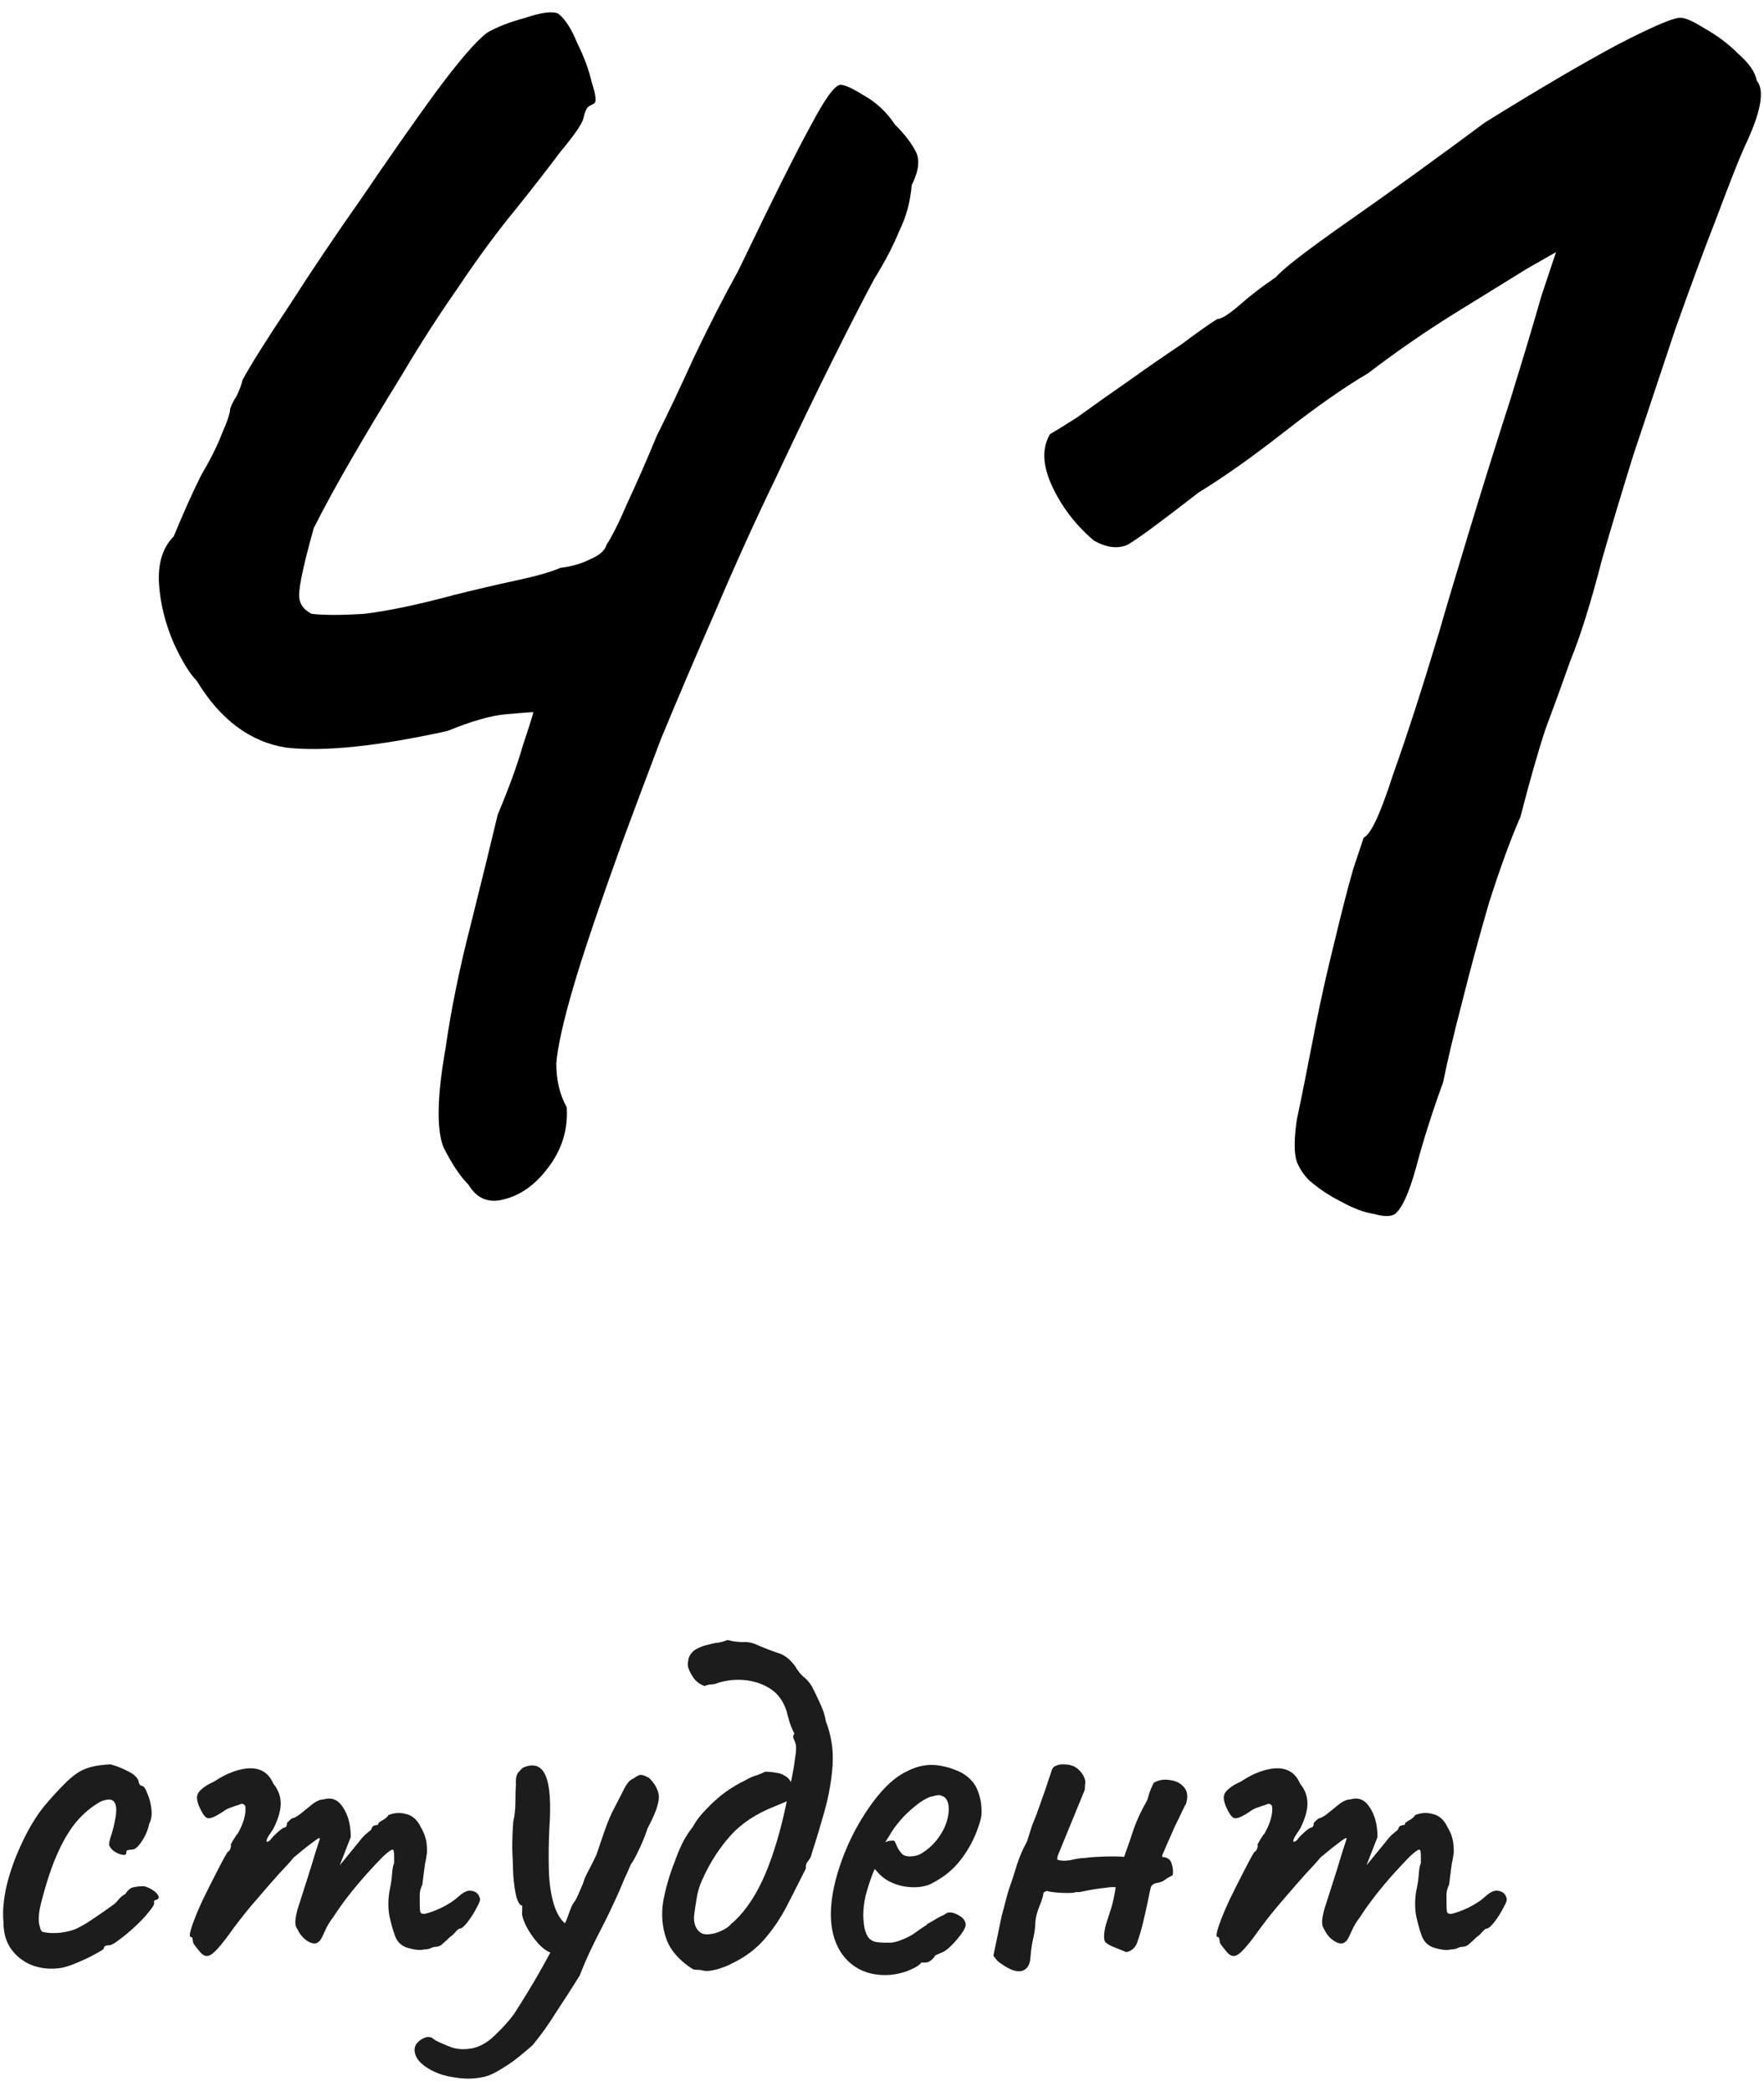
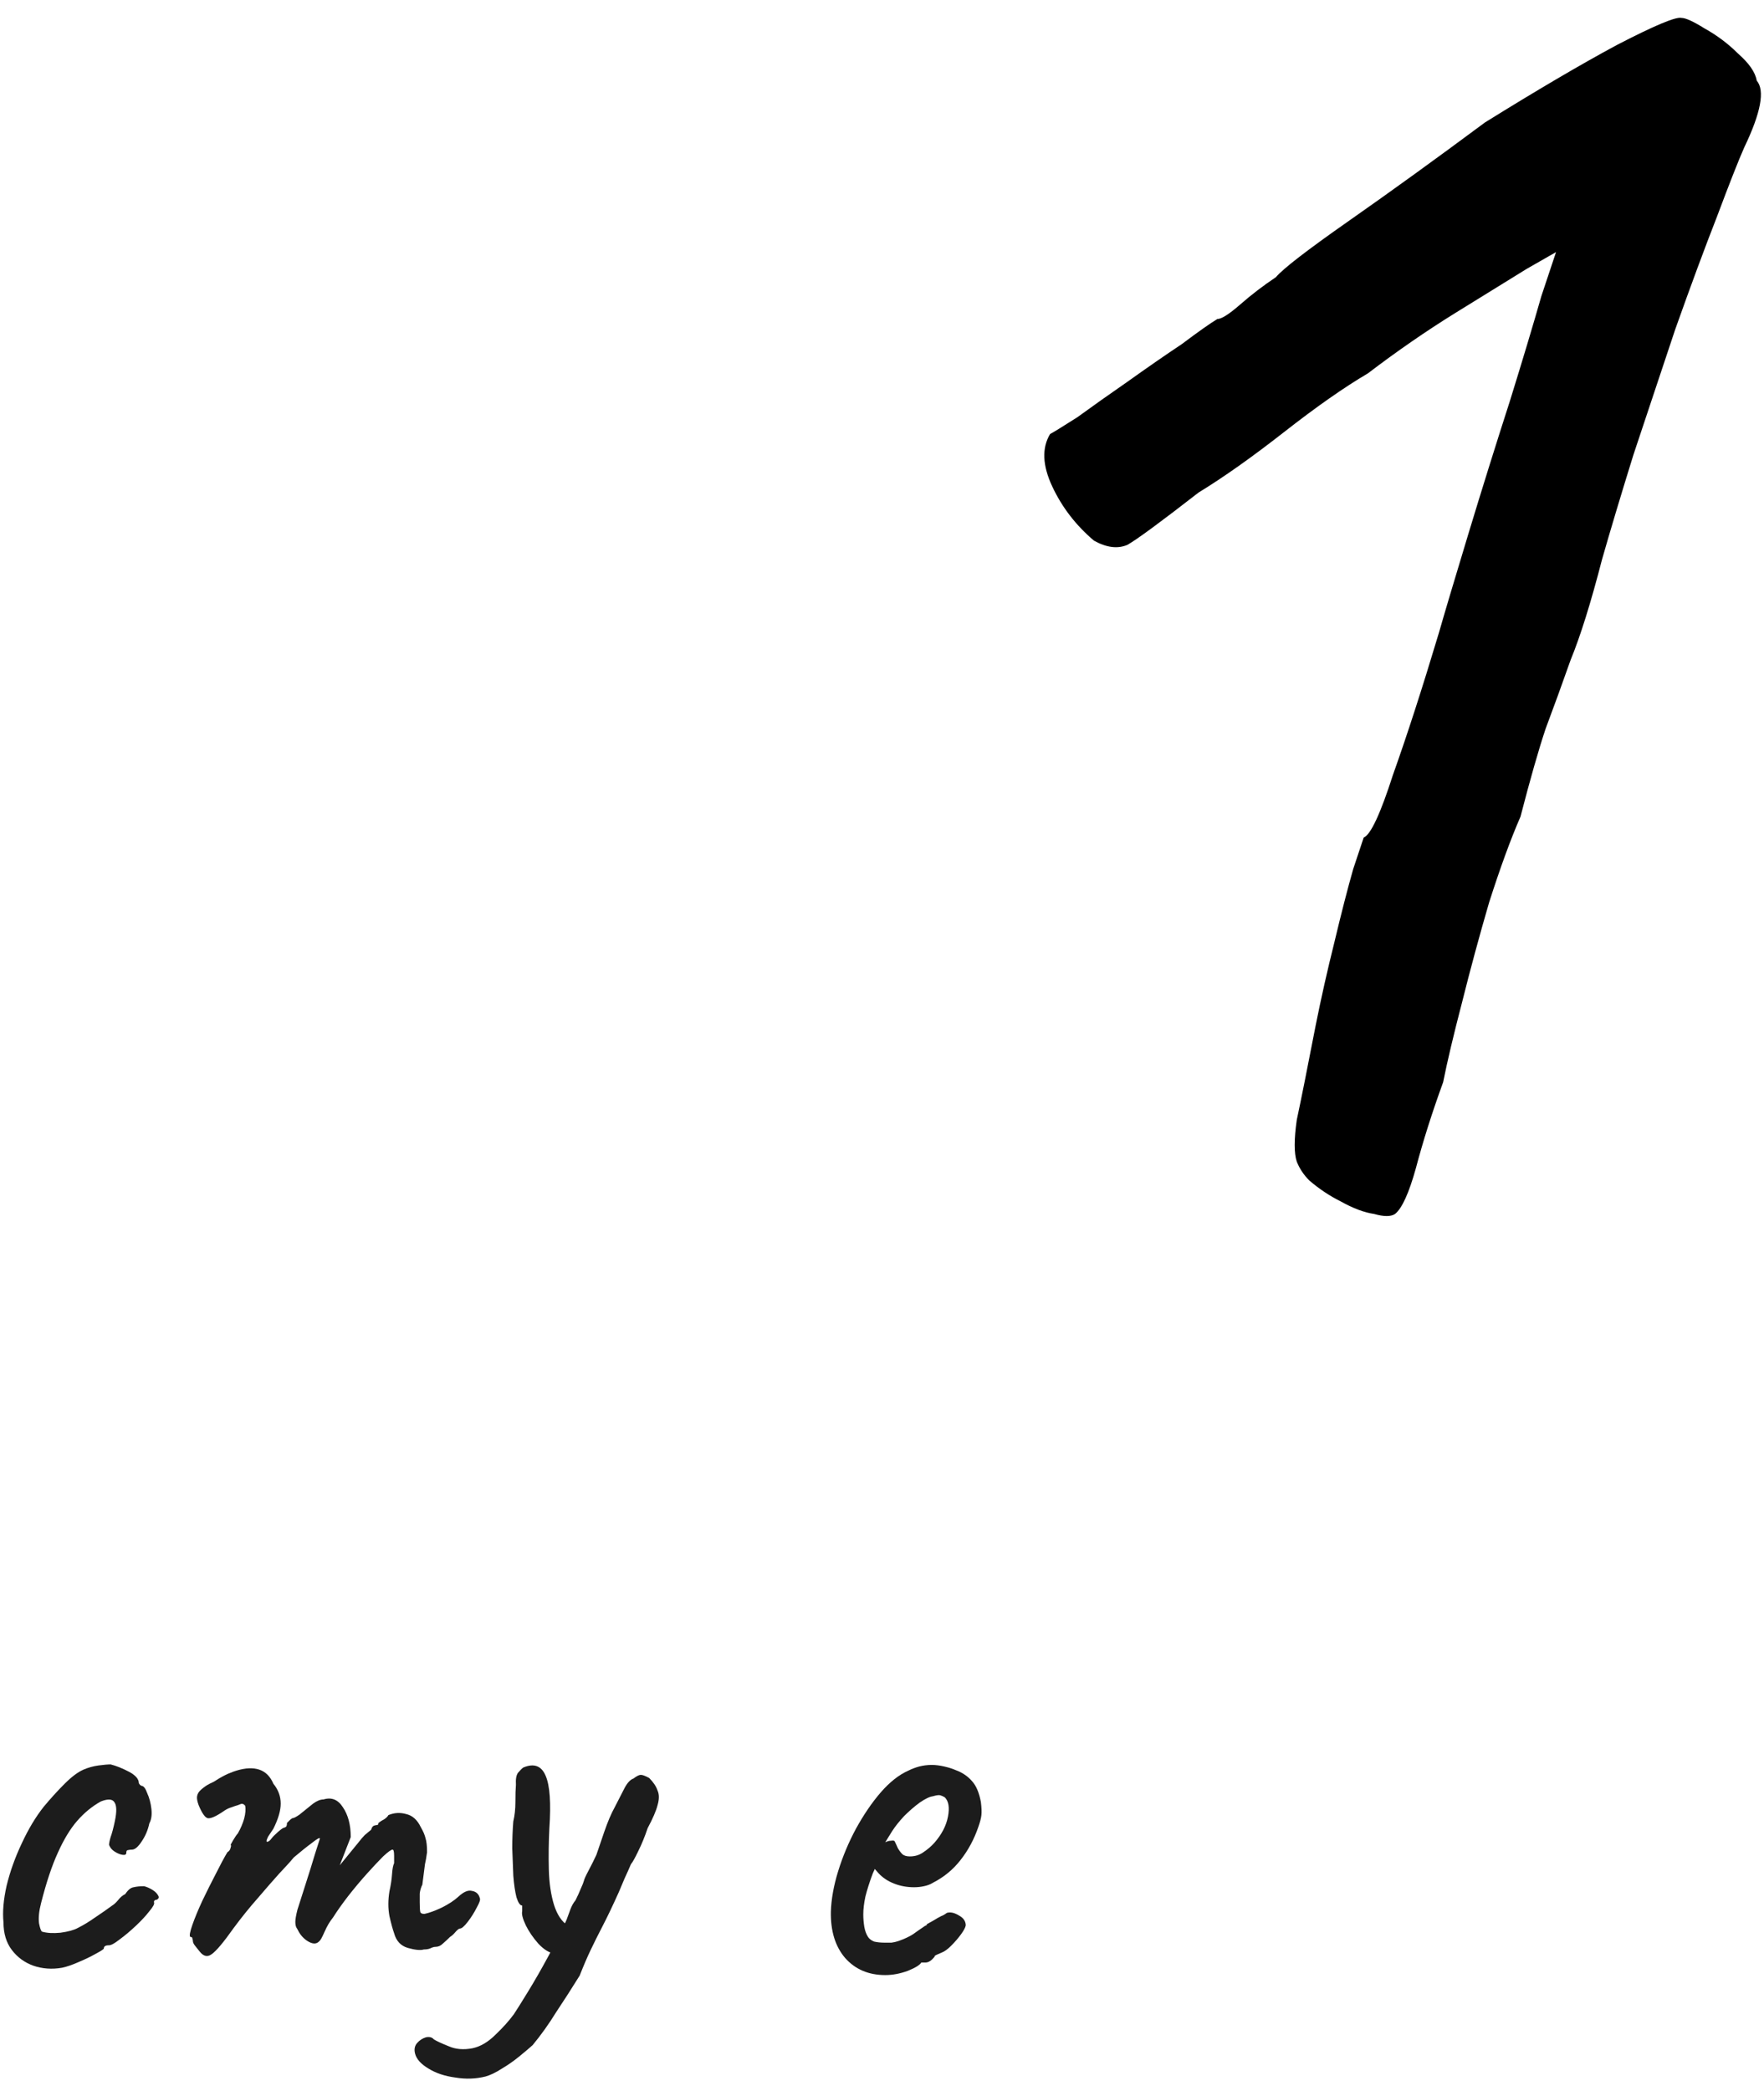
<svg xmlns="http://www.w3.org/2000/svg" width="108" height="128" viewBox="0 0 108 128" fill="none">
-   <path d="M28.682 72.521C28.17 72.009 27.658 71.241 27.146 70.217C26.719 69.108 26.762 67.103 27.274 64.201C27.615 61.812 28.127 59.294 28.81 56.649C29.493 53.919 30.047 51.657 30.474 49.865C31.157 48.244 31.669 46.836 32.01 45.641C32.437 44.361 32.65 43.678 32.65 43.593C32.565 43.593 32.01 43.636 30.986 43.721C30.047 43.806 28.853 44.148 27.402 44.745C23.135 45.684 19.85 46.025 17.546 45.769C15.327 45.428 13.493 44.062 12.042 41.673C11.615 41.246 11.146 40.478 10.634 39.369C10.122 38.175 9.823 36.98 9.738 35.785C9.653 34.505 9.951 33.524 10.634 32.841C11.231 31.39 11.786 30.153 12.298 29.129C12.895 28.105 13.322 27.252 13.578 26.569C13.919 25.801 14.09 25.289 14.09 25.033C14.175 24.777 14.303 24.521 14.474 24.265C14.645 23.924 14.773 23.582 14.858 23.241C15.37 22.302 16.309 20.809 17.674 18.761C19.039 16.628 20.533 14.409 22.154 12.105C23.775 9.716 25.269 7.583 26.634 5.705C28.085 3.743 29.151 2.505 29.834 1.993C30.431 1.652 31.199 1.353 32.138 1.097C33.162 0.756 33.845 0.671 34.186 0.841C34.613 1.183 34.997 1.78 35.338 2.633C35.765 3.487 36.063 4.297 36.234 5.065C36.49 5.833 36.533 6.26 36.362 6.345C36.362 6.345 36.277 6.388 36.106 6.473C35.935 6.559 35.807 6.815 35.722 7.241C35.637 7.583 35.167 8.265 34.314 9.289C33.546 10.313 32.65 11.465 31.626 12.745C30.431 14.196 29.237 15.817 28.042 17.609C26.847 19.316 25.695 21.108 24.586 22.985C23.477 24.777 22.453 26.484 21.514 28.105C20.575 29.727 19.807 31.134 19.21 32.329C18.613 34.462 18.314 35.828 18.314 36.425C18.314 36.937 18.57 37.321 19.082 37.577C19.85 37.663 20.917 37.663 22.282 37.577C23.733 37.407 25.567 37.023 27.786 36.425C29.151 36.084 30.431 35.785 31.626 35.529C32.821 35.273 33.717 35.017 34.314 34.761C34.997 34.676 35.594 34.505 36.106 34.249C36.703 33.993 37.045 33.694 37.13 33.353C37.471 32.841 37.898 31.988 38.41 30.793C39.007 29.513 39.605 28.148 40.202 26.697C40.885 25.332 41.653 23.71 42.506 21.833C43.445 19.87 44.341 18.121 45.194 16.585C47.327 12.148 48.821 9.161 49.674 7.625C50.527 6.004 51.125 5.193 51.466 5.193C51.722 5.193 52.191 5.407 52.874 5.833C53.642 6.26 54.282 6.857 54.794 7.625C55.391 8.223 55.818 8.777 56.074 9.289C56.33 9.801 56.245 10.484 55.818 11.337C55.733 12.361 55.477 13.3 55.05 14.153C54.709 15.007 54.197 15.988 53.514 17.097C52.917 18.206 52.106 19.785 51.082 21.833C49.973 24.052 48.778 26.526 47.498 29.257C46.218 31.902 44.981 34.633 43.786 37.449C42.591 40.18 41.482 42.782 40.458 45.257C39.519 47.732 38.751 49.78 38.154 51.401C36.703 55.412 35.679 58.441 35.082 60.489C34.485 62.537 34.143 64.073 34.058 65.097C34.058 66.121 34.271 67.017 34.698 67.785C34.783 69.15 34.399 70.388 33.546 71.497C32.778 72.521 31.882 73.161 30.858 73.417C29.919 73.673 29.194 73.374 28.682 72.521Z" fill="black" />
  <path d="M85.411 74.313C85.155 74.484 84.728 74.484 84.131 74.313C83.534 74.228 82.851 73.972 82.083 73.545C81.4 73.204 80.76 72.777 80.163 72.265C79.822 71.924 79.566 71.54 79.395 71.113C79.224 70.601 79.224 69.748 79.395 68.553C79.651 67.359 80.035 65.439 80.547 62.793C80.888 61.087 81.272 59.38 81.699 57.673C82.126 55.881 82.51 54.388 82.851 53.193C83.278 51.913 83.491 51.273 83.491 51.273C83.918 51.102 84.515 49.822 85.283 47.433C86.136 45.044 87.075 42.142 88.099 38.729C88.44 37.535 89.038 35.529 89.891 32.713C90.744 29.897 91.598 27.166 92.451 24.521C93.219 22.047 93.859 19.913 94.371 18.121C94.968 16.329 95.267 15.433 95.267 15.433C95.267 15.433 94.67 15.774 93.475 16.457C92.366 17.14 90.915 18.036 89.123 19.145C87.331 20.255 85.539 21.492 83.747 22.857C82.296 23.71 80.59 24.905 78.627 26.441C76.664 27.977 74.915 29.215 73.379 30.153C71.075 31.945 69.624 33.012 69.027 33.353C68.43 33.609 67.747 33.524 66.979 33.097C65.87 32.158 65.016 31.049 64.419 29.769C63.822 28.489 63.779 27.422 64.291 26.569C64.462 26.484 65.016 26.142 65.955 25.545C66.894 24.863 67.918 24.137 69.027 23.369C70.222 22.516 71.331 21.748 72.355 21.065C73.379 20.297 74.104 19.785 74.531 19.529C74.787 19.529 75.256 19.23 75.939 18.633C76.622 18.036 77.347 17.481 78.115 16.969C78.542 16.457 80.035 15.305 82.595 13.513C85.155 11.721 87.928 9.716 90.915 7.497C94.072 5.535 96.76 3.956 98.979 2.761C101.283 1.567 102.606 1.012 102.947 1.097C103.203 1.097 103.672 1.311 104.355 1.737C105.123 2.164 105.806 2.676 106.403 3.273C107.086 3.871 107.47 4.425 107.555 4.937C108.067 5.535 107.811 6.9 106.787 9.033C106.446 9.801 105.891 11.209 105.123 13.257C104.355 15.22 103.502 17.524 102.563 20.169C101.71 22.729 100.856 25.289 100.003 27.849C99.235 30.324 98.595 32.457 98.083 34.249C97.4 36.895 96.76 38.943 96.163 40.393C95.651 41.844 95.139 43.252 94.627 44.617C94.2 45.897 93.688 47.689 93.091 49.993C92.494 51.358 91.854 53.108 91.171 55.241C90.574 57.289 90.019 59.337 89.507 61.385C88.995 63.348 88.611 64.969 88.355 66.249C87.672 68.126 87.118 69.876 86.691 71.497C86.264 73.033 85.838 73.972 85.411 74.313Z" fill="black" />
  <path d="M3.797 120.457C3.178 120.564 2.592 120.521 2.037 120.329C1.504 120.137 1.066 119.817 0.725 119.369C0.384 118.921 0.213 118.356 0.213 117.673C0.149 117.033 0.213 116.287 0.405 115.433C0.618 114.559 0.928 113.695 1.333 112.841C1.738 111.967 2.186 111.22 2.677 110.601C3.104 110.089 3.53 109.62 3.957 109.193C4.384 108.767 4.768 108.479 5.109 108.329C5.408 108.201 5.717 108.116 6.037 108.073C6.357 108.031 6.602 108.009 6.773 108.009C7.114 108.095 7.488 108.244 7.893 108.457C8.298 108.671 8.501 108.905 8.501 109.161C8.501 109.161 8.522 109.193 8.565 109.257C8.629 109.3 8.661 109.321 8.661 109.321C8.789 109.321 8.906 109.471 9.013 109.769C9.141 110.047 9.226 110.367 9.269 110.729C9.312 111.092 9.269 111.391 9.141 111.625C9.056 112.031 8.896 112.404 8.661 112.745C8.448 113.065 8.256 113.225 8.085 113.225C8 113.225 7.914 113.236 7.829 113.257C7.765 113.257 7.733 113.311 7.733 113.417C7.733 113.524 7.658 113.567 7.509 113.545C7.36 113.524 7.2 113.46 7.029 113.353C6.858 113.247 6.741 113.108 6.677 112.937C6.677 112.831 6.709 112.671 6.773 112.457C6.858 112.223 6.944 111.903 7.029 111.497C7.157 110.9 7.146 110.505 6.997 110.313C6.869 110.121 6.592 110.111 6.165 110.281C5.632 110.58 5.152 110.975 4.725 111.465C4.298 111.956 3.904 112.607 3.541 113.417C3.178 114.207 2.837 115.231 2.517 116.489C2.389 116.98 2.346 117.396 2.389 117.737C2.453 118.057 2.517 118.228 2.581 118.249C2.88 118.335 3.253 118.356 3.701 118.313C4.17 118.249 4.522 118.153 4.757 118.025C5.098 117.855 5.45 117.641 5.813 117.385C6.197 117.129 6.549 116.884 6.869 116.649C6.976 116.585 7.093 116.479 7.221 116.329C7.349 116.159 7.498 116.031 7.669 115.945C7.84 115.689 8.01 115.551 8.181 115.529C8.352 115.487 8.565 115.465 8.821 115.465C8.992 115.508 9.162 115.583 9.333 115.689C9.504 115.796 9.621 115.913 9.685 116.041C9.749 116.148 9.717 116.233 9.589 116.297C9.504 116.297 9.45 116.329 9.429 116.393C9.429 116.436 9.429 116.457 9.429 116.457C9.472 116.543 9.376 116.724 9.141 117.001C8.928 117.279 8.65 117.577 8.309 117.897C7.968 118.217 7.637 118.495 7.317 118.729C7.018 118.964 6.805 119.081 6.677 119.081C6.464 119.081 6.357 119.145 6.357 119.273C6.357 119.316 6.197 119.423 5.877 119.593C5.578 119.764 5.226 119.935 4.821 120.105C4.437 120.276 4.096 120.393 3.797 120.457Z" fill="#1C1C1C" />
-   <path d="M12.226 119.465C12.162 119.38 12.076 119.273 11.97 119.145C11.863 119.017 11.81 118.911 11.81 118.825C11.81 118.783 11.799 118.729 11.778 118.665C11.778 118.601 11.735 118.569 11.65 118.569C11.586 118.505 11.628 118.26 11.778 117.833C11.927 117.407 12.13 116.916 12.386 116.361C12.663 115.785 12.94 115.231 13.218 114.697C13.495 114.143 13.73 113.705 13.922 113.385C14.028 113.321 14.092 113.236 14.114 113.129C14.156 113.001 14.156 112.937 14.114 112.937C14.114 112.937 14.167 112.841 14.274 112.649C14.402 112.436 14.498 112.297 14.562 112.233C14.732 111.935 14.86 111.636 14.946 111.337C15.031 111.017 15.052 110.751 15.01 110.537C14.924 110.431 14.828 110.399 14.722 110.441C14.615 110.484 14.562 110.505 14.562 110.505C14.476 110.527 14.348 110.569 14.178 110.633C14.028 110.676 13.89 110.74 13.762 110.825C13.271 111.167 12.93 111.327 12.738 111.305C12.567 111.284 12.375 111.017 12.162 110.505C12.076 110.271 12.044 110.089 12.066 109.961C12.087 109.812 12.172 109.673 12.322 109.545C12.492 109.396 12.663 109.279 12.834 109.193C13.026 109.108 13.164 109.033 13.25 108.969C13.484 108.82 13.719 108.692 13.954 108.585C14.21 108.479 14.38 108.415 14.466 108.393C15.02 108.223 15.49 108.201 15.874 108.329C16.258 108.457 16.546 108.745 16.738 109.193C17.036 109.556 17.186 109.961 17.186 110.409C17.186 110.836 17.036 111.348 16.738 111.945L16.418 112.425C16.311 112.639 16.29 112.745 16.354 112.745C16.439 112.745 16.535 112.671 16.642 112.521C16.706 112.436 16.834 112.308 17.026 112.137C17.218 111.967 17.346 111.881 17.41 111.881C17.41 111.881 17.431 111.871 17.474 111.849C17.538 111.828 17.57 111.743 17.57 111.593C17.634 111.529 17.698 111.465 17.762 111.401C17.847 111.337 17.89 111.305 17.89 111.305C17.975 111.305 18.124 111.231 18.338 111.081C18.551 110.911 18.828 110.687 19.17 110.409C19.404 110.239 19.618 110.153 19.81 110.153C20.3 110.004 20.695 110.164 20.994 110.633C21.314 111.103 21.474 111.711 21.474 112.457L20.802 114.185L21.954 112.777C22.082 112.607 22.21 112.457 22.338 112.329C22.487 112.201 22.615 112.095 22.722 112.009C22.764 111.86 22.828 111.775 22.914 111.753C22.999 111.732 23.042 111.721 23.042 111.721C23.042 111.721 23.063 111.721 23.106 111.721C23.148 111.7 23.17 111.657 23.17 111.593C23.276 111.508 23.394 111.433 23.522 111.369C23.65 111.284 23.735 111.199 23.778 111.113C24.14 110.964 24.503 110.943 24.866 111.049C25.25 111.135 25.548 111.401 25.762 111.849C25.911 112.105 26.007 112.329 26.05 112.521C26.114 112.713 26.146 113.001 26.146 113.385C26.103 113.705 26.06 113.951 26.018 114.121C25.996 114.271 25.975 114.431 25.954 114.601C25.932 114.772 25.9 115.028 25.858 115.369C25.772 115.54 25.719 115.721 25.698 115.913C25.698 116.105 25.698 116.287 25.698 116.457C25.698 116.735 25.708 116.927 25.73 117.033C25.751 117.119 25.836 117.161 25.986 117.161C26.284 117.097 26.636 116.969 27.042 116.777C27.468 116.564 27.81 116.34 28.066 116.105C28.386 115.807 28.663 115.689 28.898 115.753C29.154 115.796 29.314 115.945 29.378 116.201C29.42 116.287 29.356 116.479 29.186 116.777C29.036 117.076 28.855 117.364 28.642 117.641C28.428 117.919 28.268 118.057 28.162 118.057C28.098 118.057 28.002 118.132 27.874 118.281C27.767 118.409 27.66 118.505 27.554 118.569C27.404 118.719 27.255 118.857 27.106 118.985C26.978 119.113 26.828 119.177 26.658 119.177C26.572 119.177 26.466 119.209 26.338 119.273C26.231 119.316 26.103 119.337 25.954 119.337C25.74 119.401 25.41 119.369 24.962 119.241C24.535 119.113 24.258 118.815 24.13 118.345C24.044 118.111 23.948 117.759 23.842 117.289C23.756 116.82 23.756 116.319 23.842 115.785C23.927 115.401 23.98 115.049 24.002 114.729C24.023 114.409 24.066 114.185 24.13 114.057C24.13 113.993 24.13 113.844 24.13 113.609C24.13 113.353 24.098 113.225 24.034 113.225C23.948 113.225 23.756 113.364 23.458 113.641C23.18 113.919 22.85 114.271 22.466 114.697C22.082 115.124 21.698 115.583 21.314 116.073C20.951 116.543 20.642 116.98 20.386 117.385C20.194 117.62 20.023 117.908 19.874 118.249C19.724 118.591 19.618 118.783 19.554 118.825C19.404 118.996 19.202 119.017 18.946 118.889C18.69 118.761 18.476 118.559 18.306 118.281C18.242 118.153 18.188 118.057 18.146 117.993C18.103 117.908 18.082 117.791 18.082 117.641C18.082 117.492 18.124 117.247 18.21 116.905C18.316 116.564 18.476 116.063 18.69 115.401C18.924 114.676 19.127 114.025 19.298 113.449C19.49 112.852 19.586 112.553 19.586 112.553C19.586 112.468 19.426 112.553 19.106 112.809C18.786 113.044 18.412 113.343 17.986 113.705C17.794 113.94 17.495 114.271 17.09 114.697C16.706 115.124 16.268 115.625 15.778 116.201C15.287 116.756 14.796 117.364 14.306 118.025C13.687 118.9 13.239 119.433 12.962 119.625C12.706 119.817 12.46 119.764 12.226 119.465Z" fill="#1C1C1C" />
+   <path d="M12.226 119.465C12.162 119.38 12.076 119.273 11.97 119.145C11.863 119.017 11.81 118.911 11.81 118.825C11.81 118.783 11.799 118.729 11.778 118.665C11.778 118.601 11.735 118.569 11.65 118.569C11.586 118.505 11.628 118.26 11.778 117.833C11.927 117.407 12.13 116.916 12.386 116.361C12.663 115.785 12.94 115.231 13.218 114.697C13.495 114.143 13.73 113.705 13.922 113.385C14.028 113.321 14.092 113.236 14.114 113.129C14.156 113.001 14.156 112.937 14.114 112.937C14.114 112.937 14.167 112.841 14.274 112.649C14.402 112.436 14.498 112.297 14.562 112.233C14.732 111.935 14.86 111.636 14.946 111.337C15.031 111.017 15.052 110.751 15.01 110.537C14.924 110.431 14.828 110.399 14.722 110.441C14.615 110.484 14.562 110.505 14.562 110.505C14.476 110.527 14.348 110.569 14.178 110.633C14.028 110.676 13.89 110.74 13.762 110.825C13.271 111.167 12.93 111.327 12.738 111.305C12.567 111.284 12.375 111.017 12.162 110.505C12.076 110.271 12.044 110.089 12.066 109.961C12.087 109.812 12.172 109.673 12.322 109.545C12.492 109.396 12.663 109.279 12.834 109.193C13.026 109.108 13.164 109.033 13.25 108.969C13.484 108.82 13.719 108.692 13.954 108.585C14.21 108.479 14.38 108.415 14.466 108.393C15.02 108.223 15.49 108.201 15.874 108.329C16.258 108.457 16.546 108.745 16.738 109.193C17.036 109.556 17.186 109.961 17.186 110.409C17.186 110.836 17.036 111.348 16.738 111.945L16.418 112.425C16.311 112.639 16.29 112.745 16.354 112.745C16.439 112.745 16.535 112.671 16.642 112.521C16.706 112.436 16.834 112.308 17.026 112.137C17.218 111.967 17.346 111.881 17.41 111.881C17.41 111.881 17.431 111.871 17.474 111.849C17.538 111.828 17.57 111.743 17.57 111.593C17.634 111.529 17.698 111.465 17.762 111.401C17.847 111.337 17.89 111.305 17.89 111.305C17.975 111.305 18.124 111.231 18.338 111.081C18.551 110.911 18.828 110.687 19.17 110.409C19.404 110.239 19.618 110.153 19.81 110.153C20.3 110.004 20.695 110.164 20.994 110.633C21.314 111.103 21.474 111.711 21.474 112.457L20.802 114.185L21.954 112.777C22.082 112.607 22.21 112.457 22.338 112.329C22.487 112.201 22.615 112.095 22.722 112.009C22.764 111.86 22.828 111.775 22.914 111.753C22.999 111.732 23.042 111.721 23.042 111.721C23.042 111.721 23.063 111.721 23.106 111.721C23.148 111.7 23.17 111.657 23.17 111.593C23.276 111.508 23.394 111.433 23.522 111.369C23.65 111.284 23.735 111.199 23.778 111.113C24.14 110.964 24.503 110.943 24.866 111.049C25.25 111.135 25.548 111.401 25.762 111.849C25.911 112.105 26.007 112.329 26.05 112.521C26.114 112.713 26.146 113.001 26.146 113.385C26.103 113.705 26.06 113.951 26.018 114.121C25.932 114.772 25.9 115.028 25.858 115.369C25.772 115.54 25.719 115.721 25.698 115.913C25.698 116.105 25.698 116.287 25.698 116.457C25.698 116.735 25.708 116.927 25.73 117.033C25.751 117.119 25.836 117.161 25.986 117.161C26.284 117.097 26.636 116.969 27.042 116.777C27.468 116.564 27.81 116.34 28.066 116.105C28.386 115.807 28.663 115.689 28.898 115.753C29.154 115.796 29.314 115.945 29.378 116.201C29.42 116.287 29.356 116.479 29.186 116.777C29.036 117.076 28.855 117.364 28.642 117.641C28.428 117.919 28.268 118.057 28.162 118.057C28.098 118.057 28.002 118.132 27.874 118.281C27.767 118.409 27.66 118.505 27.554 118.569C27.404 118.719 27.255 118.857 27.106 118.985C26.978 119.113 26.828 119.177 26.658 119.177C26.572 119.177 26.466 119.209 26.338 119.273C26.231 119.316 26.103 119.337 25.954 119.337C25.74 119.401 25.41 119.369 24.962 119.241C24.535 119.113 24.258 118.815 24.13 118.345C24.044 118.111 23.948 117.759 23.842 117.289C23.756 116.82 23.756 116.319 23.842 115.785C23.927 115.401 23.98 115.049 24.002 114.729C24.023 114.409 24.066 114.185 24.13 114.057C24.13 113.993 24.13 113.844 24.13 113.609C24.13 113.353 24.098 113.225 24.034 113.225C23.948 113.225 23.756 113.364 23.458 113.641C23.18 113.919 22.85 114.271 22.466 114.697C22.082 115.124 21.698 115.583 21.314 116.073C20.951 116.543 20.642 116.98 20.386 117.385C20.194 117.62 20.023 117.908 19.874 118.249C19.724 118.591 19.618 118.783 19.554 118.825C19.404 118.996 19.202 119.017 18.946 118.889C18.69 118.761 18.476 118.559 18.306 118.281C18.242 118.153 18.188 118.057 18.146 117.993C18.103 117.908 18.082 117.791 18.082 117.641C18.082 117.492 18.124 117.247 18.21 116.905C18.316 116.564 18.476 116.063 18.69 115.401C18.924 114.676 19.127 114.025 19.298 113.449C19.49 112.852 19.586 112.553 19.586 112.553C19.586 112.468 19.426 112.553 19.106 112.809C18.786 113.044 18.412 113.343 17.986 113.705C17.794 113.94 17.495 114.271 17.09 114.697C16.706 115.124 16.268 115.625 15.778 116.201C15.287 116.756 14.796 117.364 14.306 118.025C13.687 118.9 13.239 119.433 12.962 119.625C12.706 119.817 12.46 119.764 12.226 119.465Z" fill="#1C1C1C" />
  <path d="M29.73 127.113C29.133 127.263 28.515 127.284 27.875 127.177C27.235 127.092 26.691 126.911 26.242 126.633C25.773 126.356 25.496 126.047 25.41 125.705C25.346 125.449 25.389 125.236 25.538 125.065C25.688 124.895 25.869 124.777 26.082 124.713C26.296 124.671 26.456 124.713 26.562 124.841C26.733 124.948 27.032 125.087 27.459 125.257C27.885 125.449 28.376 125.492 28.93 125.385C29.421 125.279 29.89 125.001 30.338 124.553C30.787 124.127 31.16 123.711 31.459 123.305C31.629 123.049 31.917 122.591 32.322 121.929C32.728 121.268 33.144 120.543 33.571 119.753C34.019 118.943 34.392 118.196 34.691 117.513C34.755 117.343 34.829 117.14 34.914 116.905C35 116.671 35.106 116.479 35.234 116.329C35.362 116.073 35.469 115.839 35.554 115.625C35.661 115.391 35.725 115.231 35.746 115.145C35.768 115.039 35.864 114.825 36.035 114.505C36.205 114.185 36.365 113.865 36.514 113.545C36.621 113.225 36.781 112.756 36.995 112.137C37.208 111.519 37.421 111.017 37.635 110.633C37.891 110.143 38.093 109.748 38.242 109.449C38.413 109.129 38.594 108.937 38.786 108.873C38.978 108.724 39.128 108.649 39.234 108.649C39.341 108.649 39.512 108.713 39.746 108.841C40.002 109.097 40.173 109.353 40.258 109.609C40.365 109.844 40.365 110.143 40.258 110.505C40.173 110.847 39.971 111.316 39.651 111.913C39.48 112.425 39.288 112.895 39.075 113.321C38.883 113.727 38.733 113.993 38.627 114.121C38.52 114.377 38.392 114.665 38.242 114.985C38.114 115.284 37.997 115.561 37.891 115.817C37.507 116.671 37.176 117.364 36.898 117.897C36.621 118.431 36.376 118.921 36.163 119.369C35.949 119.817 35.725 120.34 35.49 120.937C35 121.727 34.52 122.473 34.05 123.177C33.602 123.903 33.123 124.575 32.611 125.193C32.397 125.385 32.12 125.62 31.779 125.897C31.437 126.175 31.085 126.42 30.723 126.633C30.36 126.868 30.029 127.028 29.73 127.113ZM33.955 119.593C33.635 119.551 33.304 119.348 32.962 118.985C32.642 118.623 32.386 118.249 32.194 117.865C32.002 117.46 31.928 117.172 31.971 117.001C31.971 116.895 31.971 116.809 31.971 116.745C31.971 116.681 31.971 116.649 31.971 116.649C31.843 116.649 31.725 116.479 31.619 116.137C31.533 115.796 31.469 115.359 31.427 114.825C31.405 114.292 31.384 113.737 31.363 113.161C31.363 112.564 31.384 112.009 31.427 111.497C31.512 111.135 31.555 110.74 31.555 110.313C31.555 109.865 31.565 109.513 31.587 109.257C31.565 108.916 31.608 108.671 31.715 108.521C31.843 108.372 31.949 108.265 32.035 108.201C32.696 107.924 33.154 108.095 33.41 108.713C33.666 109.311 33.741 110.377 33.635 111.913C33.592 112.767 33.581 113.609 33.602 114.441C33.624 115.273 33.73 115.999 33.922 116.617C34.114 117.215 34.392 117.631 34.755 117.865C34.904 117.951 34.968 118.089 34.947 118.281C34.925 118.473 34.861 118.676 34.755 118.889C34.648 119.103 34.52 119.284 34.37 119.433C34.221 119.561 34.083 119.615 33.955 119.593Z" fill="#1C1C1C" />
-   <path d="M43.005 120.617C42.919 120.596 42.823 120.585 42.717 120.585C42.631 120.585 42.535 120.575 42.429 120.553C41.597 120.02 41.053 119.401 40.797 118.697C40.541 117.972 40.477 117.204 40.605 116.393C40.754 115.583 40.989 114.772 41.309 113.961C41.437 113.599 41.586 113.236 41.757 112.873C41.949 112.489 42.173 112.137 42.429 111.817C42.621 111.455 42.898 111.092 43.261 110.729C43.623 110.345 44.007 110.004 44.413 109.705C44.839 109.407 45.234 109.172 45.597 109.001C45.81 108.873 46.013 108.777 46.205 108.713C46.418 108.649 46.631 108.564 46.845 108.457C47.079 108.457 47.303 108.479 47.517 108.521C47.73 108.543 47.911 108.607 48.061 108.713C48.231 108.799 48.37 108.959 48.477 109.193C48.583 109.407 48.626 109.705 48.605 110.089C48.455 110.132 48.274 110.207 48.061 110.313C47.847 110.399 47.645 110.484 47.453 110.569C46.301 111.017 45.383 111.625 44.701 112.393C44.018 113.161 43.453 114.047 43.005 115.049C42.834 115.412 42.717 115.796 42.653 116.201C42.589 116.585 42.535 116.948 42.493 117.289C42.471 117.695 42.567 118.004 42.781 118.217C42.93 118.367 43.133 118.431 43.389 118.409C43.666 118.388 43.933 118.313 44.189 118.185C44.466 118.057 44.658 117.919 44.765 117.769C44.85 117.705 44.925 117.641 44.989 117.577C45.074 117.492 45.159 117.407 45.245 117.321C45.97 116.532 46.578 115.487 47.069 114.185C47.559 112.884 47.954 111.433 48.253 109.833C48.317 109.577 48.391 109.247 48.477 108.841C48.562 108.436 48.626 108.052 48.669 107.689C48.733 107.305 48.754 107.028 48.733 106.857C48.711 106.729 48.669 106.601 48.605 106.473C48.541 106.345 48.551 106.228 48.637 106.121C48.551 105.972 48.455 105.748 48.349 105.449C48.263 105.151 48.199 104.916 48.157 104.745C47.965 104.148 47.645 103.7 47.197 103.401C46.749 103.103 46.237 102.921 45.661 102.857C45.085 102.793 44.519 102.847 43.965 103.017C43.815 103.081 43.677 103.113 43.549 103.113C43.442 103.113 43.303 103.145 43.133 103.209C42.834 103.103 42.599 102.921 42.429 102.665C42.258 102.409 42.151 102.175 42.109 101.961C42.109 101.663 42.162 101.439 42.269 101.289C42.375 101.119 42.525 100.991 42.717 100.905C42.93 100.799 43.143 100.724 43.357 100.681C43.57 100.617 43.783 100.575 43.997 100.553C44.21 100.511 44.391 100.457 44.541 100.393C44.861 100.479 45.17 100.521 45.469 100.521C45.789 100.5 46.098 100.564 46.397 100.713C46.845 100.905 47.261 101.065 47.645 101.193C48.029 101.3 48.381 101.577 48.701 102.025C48.829 102.26 48.989 102.463 49.181 102.633C49.394 102.804 49.565 102.996 49.693 103.209C49.842 103.487 50.013 103.839 50.205 104.265C50.397 104.671 50.514 105.033 50.557 105.353C50.898 106.228 51.037 107.135 50.973 108.073C50.909 108.991 50.749 109.908 50.493 110.825C50.237 111.743 49.97 112.628 49.693 113.481C49.671 113.631 49.597 113.78 49.469 113.929C49.362 114.057 49.319 114.207 49.341 114.377C48.957 115.145 48.573 115.903 48.189 116.649C47.805 117.396 47.346 118.079 46.813 118.697C46.279 119.316 45.607 119.817 44.797 120.201C44.626 120.308 44.327 120.425 43.901 120.553C43.495 120.66 43.197 120.681 43.005 120.617Z" fill="#1C1C1C" />
  <path d="M54.198 120.905C53.174 120.905 52.353 120.553 51.734 119.849C51.137 119.145 50.849 118.207 50.87 117.033C50.892 116.265 51.041 115.433 51.318 114.537C51.596 113.641 51.958 112.777 52.406 111.945C52.876 111.092 53.377 110.356 53.91 109.737C54.465 109.097 55.03 108.649 55.606 108.393C55.819 108.287 56.044 108.201 56.278 108.137C56.534 108.073 56.79 108.041 57.046 108.041C57.281 108.041 57.537 108.073 57.814 108.137C58.092 108.201 58.326 108.276 58.518 108.361C58.924 108.511 59.254 108.735 59.51 109.033C59.766 109.311 59.948 109.737 60.054 110.313C60.097 110.655 60.108 110.921 60.086 111.113C60.065 111.305 60.001 111.551 59.894 111.849C59.638 112.596 59.276 113.268 58.806 113.865C58.358 114.441 57.804 114.9 57.142 115.241C56.972 115.348 56.78 115.423 56.566 115.465C56.374 115.508 56.172 115.529 55.958 115.529C55.532 115.529 55.126 115.455 54.742 115.305C54.358 115.156 54.038 114.943 53.782 114.665L53.558 114.409L53.43 114.697C53.238 115.209 53.089 115.679 52.982 116.105C52.897 116.511 52.854 116.873 52.854 117.193C52.854 117.449 52.876 117.705 52.918 117.961C52.961 118.196 53.035 118.399 53.142 118.569C53.227 118.697 53.356 118.793 53.526 118.857C53.718 118.9 53.932 118.921 54.166 118.921C54.294 118.921 54.433 118.921 54.582 118.921C54.732 118.9 54.87 118.868 54.998 118.825C55.361 118.697 55.66 118.559 55.894 118.409C56.129 118.239 56.374 118.068 56.63 117.897L56.758 117.833L56.726 117.801C57.004 117.652 57.227 117.524 57.398 117.417C57.59 117.311 57.697 117.257 57.718 117.257C57.804 117.215 57.889 117.161 57.974 117.097C58.188 117.033 58.433 117.087 58.71 117.257C58.988 117.407 59.126 117.609 59.126 117.865C59.105 117.993 59.009 118.175 58.838 118.409C58.668 118.644 58.465 118.879 58.23 119.113C58.017 119.327 57.825 119.465 57.654 119.529C57.612 119.551 57.537 119.583 57.43 119.625C57.324 119.668 57.249 119.711 57.206 119.753H57.238C57.046 120.009 56.854 120.137 56.662 120.137H56.406C56.321 120.287 56.044 120.457 55.574 120.649C55.105 120.82 54.646 120.905 54.198 120.905ZM55.702 113.641C56.022 113.641 56.3 113.556 56.534 113.385C56.79 113.215 57.014 113.023 57.206 112.809C57.654 112.297 57.932 111.764 58.038 111.209C58.145 110.655 58.081 110.26 57.846 110.025C57.74 109.961 57.644 109.919 57.558 109.897C57.473 109.876 57.324 109.897 57.11 109.961C56.918 109.983 56.652 110.111 56.31 110.345C55.99 110.58 55.67 110.857 55.35 111.177C55.051 111.497 54.806 111.807 54.614 112.105L54.198 112.777C54.326 112.713 54.444 112.681 54.55 112.681C54.678 112.66 54.753 112.671 54.774 112.713C54.838 112.841 54.902 112.98 54.966 113.129C55.052 113.279 55.148 113.407 55.254 113.513C55.361 113.599 55.51 113.641 55.702 113.641Z" fill="#1C1C1C" />
-   <path d="M70.644 109.129C70.943 108.959 71.273 108.905 71.636 108.969C71.999 109.012 72.287 109.161 72.5 109.417C72.714 109.673 72.746 110.025 72.596 110.473C72.596 110.431 72.532 110.548 72.404 110.825C72.276 111.103 72.116 111.433 71.924 111.817C71.754 112.201 71.594 112.564 71.444 112.905C71.295 113.247 71.199 113.471 71.156 113.577V113.673C71.476 113.695 71.668 113.833 71.732 114.089C71.817 114.324 71.839 114.559 71.796 114.793C71.583 114.9 71.423 114.996 71.316 115.081C71.21 115.167 71.039 115.231 70.804 115.273C70.74 115.273 70.665 115.305 70.58 115.369C70.516 115.412 70.474 115.476 70.452 115.561C70.41 115.732 70.346 116.031 70.26 116.457C70.175 116.863 70.079 117.289 69.972 117.737C69.866 118.164 69.759 118.527 69.652 118.825C69.61 118.996 69.524 119.145 69.396 119.273C69.268 119.401 69.119 119.476 68.948 119.497C68.522 119.327 68.234 119.209 68.084 119.145C67.935 119.081 67.796 118.996 67.668 118.889C67.604 118.783 67.583 118.612 67.604 118.377C67.626 118.143 67.679 117.897 67.764 117.641C67.871 117.321 67.967 117.023 68.052 116.745C68.138 116.468 68.223 116.063 68.308 115.529C68.159 115.508 67.956 115.519 67.7 115.561C67.466 115.583 67.22 115.615 66.964 115.657C66.708 115.7 66.484 115.743 66.292 115.785C66.1 115.828 65.972 115.839 65.908 115.817C65.802 115.86 65.62 115.881 65.364 115.881C65.13 115.881 64.895 115.871 64.66 115.849C64.426 115.828 64.234 115.796 64.084 115.753L63.892 115.849C63.871 116.063 63.775 116.372 63.604 116.777C63.455 117.161 63.38 117.535 63.38 117.897C63.359 118.175 63.306 118.484 63.22 118.825C63.156 119.167 63.114 119.487 63.092 119.785C63.071 120.255 62.9 120.543 62.58 120.649C62.26 120.735 61.844 120.596 61.332 120.233C61.226 120.169 61.13 120.095 61.044 120.009C60.98 119.924 60.906 119.828 60.82 119.721L61.332 117.257C61.418 116.959 61.492 116.681 61.556 116.425C61.62 116.148 61.695 115.881 61.78 115.625C61.951 115.156 62.111 114.665 62.26 114.153C62.431 113.641 62.623 113.193 62.836 112.809C62.858 112.788 62.9 112.671 62.964 112.457C63.028 112.244 63.103 112.009 63.188 111.753C63.295 111.497 63.38 111.284 63.444 111.113C63.508 110.943 63.53 110.879 63.508 110.921C63.572 110.772 63.668 110.505 63.796 110.121C63.946 109.716 64.074 109.343 64.18 109.001C64.308 108.639 64.372 108.447 64.372 108.425C64.415 108.255 64.5 108.148 64.628 108.105C64.756 108.041 64.884 108.009 65.012 108.009C65.481 107.988 65.834 108.105 66.068 108.361C66.303 108.596 66.431 108.841 66.452 109.097C66.431 109.225 66.42 109.343 66.42 109.449C66.42 109.556 66.399 109.641 66.356 109.705L64.756 113.609L64.724 113.833C64.938 113.919 65.215 113.929 65.556 113.865C65.919 113.78 66.207 113.737 66.42 113.737C66.527 113.716 66.751 113.695 67.092 113.673C67.433 113.652 67.775 113.641 68.116 113.641C68.458 113.641 68.692 113.652 68.82 113.673C69.055 113.033 69.257 112.447 69.428 111.913C69.62 111.38 69.887 110.815 70.228 110.217C70.25 110.175 70.292 110.036 70.356 109.801C70.442 109.545 70.538 109.321 70.644 109.129Z" fill="#1C1C1C" />
-   <path d="M75.088 119.465C75.024 119.38 74.939 119.273 74.832 119.145C74.726 119.017 74.672 118.911 74.672 118.825C74.672 118.783 74.662 118.729 74.64 118.665C74.64 118.601 74.598 118.569 74.512 118.569C74.448 118.505 74.491 118.26 74.64 117.833C74.79 117.407 74.992 116.916 75.248 116.361C75.526 115.785 75.803 115.231 76.08 114.697C76.358 114.143 76.592 113.705 76.784 113.385C76.891 113.321 76.955 113.236 76.976 113.129C77.019 113.001 77.019 112.937 76.976 112.937C76.976 112.937 77.029 112.841 77.136 112.649C77.264 112.436 77.36 112.297 77.424 112.233C77.595 111.935 77.723 111.636 77.808 111.337C77.894 111.017 77.915 110.751 77.872 110.537C77.787 110.431 77.691 110.399 77.584 110.441C77.478 110.484 77.424 110.505 77.424 110.505C77.339 110.527 77.211 110.569 77.04 110.633C76.891 110.676 76.752 110.74 76.624 110.825C76.134 111.167 75.792 111.327 75.6 111.305C75.43 111.284 75.237 111.017 75.024 110.505C74.939 110.271 74.907 110.089 74.928 109.961C74.95 109.812 75.035 109.673 75.184 109.545C75.355 109.396 75.526 109.279 75.696 109.193C75.888 109.108 76.027 109.033 76.112 108.969C76.347 108.82 76.582 108.692 76.816 108.585C77.072 108.479 77.243 108.415 77.328 108.393C77.883 108.223 78.352 108.201 78.736 108.329C79.12 108.457 79.408 108.745 79.6 109.193C79.899 109.556 80.048 109.961 80.048 110.409C80.048 110.836 79.899 111.348 79.6 111.945L79.28 112.425C79.174 112.639 79.152 112.745 79.216 112.745C79.302 112.745 79.398 112.671 79.504 112.521C79.568 112.436 79.696 112.308 79.888 112.137C80.08 111.967 80.208 111.881 80.272 111.881C80.272 111.881 80.294 111.871 80.336 111.849C80.4 111.828 80.432 111.743 80.432 111.593C80.496 111.529 80.56 111.465 80.624 111.401C80.71 111.337 80.752 111.305 80.752 111.305C80.838 111.305 80.987 111.231 81.2 111.081C81.414 110.911 81.691 110.687 82.032 110.409C82.267 110.239 82.48 110.153 82.672 110.153C83.163 110.004 83.558 110.164 83.856 110.633C84.176 111.103 84.336 111.711 84.336 112.457L83.664 114.185L84.816 112.777C84.944 112.607 85.072 112.457 85.2 112.329C85.35 112.201 85.478 112.095 85.584 112.009C85.627 111.86 85.691 111.775 85.776 111.753C85.862 111.732 85.904 111.721 85.904 111.721C85.904 111.721 85.925 111.721 85.968 111.721C86.011 111.7 86.032 111.657 86.032 111.593C86.139 111.508 86.256 111.433 86.384 111.369C86.512 111.284 86.598 111.199 86.64 111.113C87.003 110.964 87.366 110.943 87.728 111.049C88.112 111.135 88.411 111.401 88.624 111.849C88.774 112.105 88.87 112.329 88.912 112.521C88.976 112.713 89.008 113.001 89.008 113.385C88.966 113.705 88.923 113.951 88.88 114.121C88.859 114.271 88.838 114.431 88.816 114.601C88.795 114.772 88.763 115.028 88.72 115.369C88.635 115.54 88.582 115.721 88.56 115.913C88.56 116.105 88.56 116.287 88.56 116.457C88.56 116.735 88.571 116.927 88.592 117.033C88.614 117.119 88.699 117.161 88.848 117.161C89.147 117.097 89.499 116.969 89.904 116.777C90.331 116.564 90.672 116.34 90.928 116.105C91.248 115.807 91.526 115.689 91.76 115.753C92.016 115.796 92.176 115.945 92.24 116.201C92.283 116.287 92.219 116.479 92.048 116.777C91.899 117.076 91.718 117.364 91.504 117.641C91.291 117.919 91.131 118.057 91.024 118.057C90.96 118.057 90.864 118.132 90.736 118.281C90.63 118.409 90.523 118.505 90.416 118.569C90.267 118.719 90.118 118.857 89.968 118.985C89.84 119.113 89.691 119.177 89.52 119.177C89.435 119.177 89.328 119.209 89.2 119.273C89.094 119.316 88.966 119.337 88.816 119.337C88.603 119.401 88.272 119.369 87.824 119.241C87.398 119.113 87.12 118.815 86.992 118.345C86.907 118.111 86.811 117.759 86.704 117.289C86.619 116.82 86.619 116.319 86.704 115.785C86.79 115.401 86.843 115.049 86.864 114.729C86.886 114.409 86.928 114.185 86.992 114.057C86.992 113.993 86.992 113.844 86.992 113.609C86.992 113.353 86.96 113.225 86.896 113.225C86.811 113.225 86.619 113.364 86.32 113.641C86.043 113.919 85.712 114.271 85.328 114.697C84.944 115.124 84.56 115.583 84.176 116.073C83.814 116.543 83.504 116.98 83.248 117.385C83.056 117.62 82.886 117.908 82.736 118.249C82.587 118.591 82.48 118.783 82.416 118.825C82.267 118.996 82.064 119.017 81.808 118.889C81.552 118.761 81.339 118.559 81.168 118.281C81.104 118.153 81.051 118.057 81.008 117.993C80.966 117.908 80.944 117.791 80.944 117.641C80.944 117.492 80.987 117.247 81.072 116.905C81.179 116.564 81.339 116.063 81.552 115.401C81.787 114.676 81.99 114.025 82.16 113.449C82.352 112.852 82.448 112.553 82.448 112.553C82.448 112.468 82.288 112.553 81.968 112.809C81.648 113.044 81.275 113.343 80.848 113.705C80.656 113.94 80.358 114.271 79.952 114.697C79.568 115.124 79.131 115.625 78.64 116.201C78.15 116.756 77.659 117.364 77.168 118.025C76.55 118.9 76.102 119.433 75.824 119.625C75.568 119.817 75.323 119.764 75.088 119.465Z" fill="#1C1C1C" />
</svg>